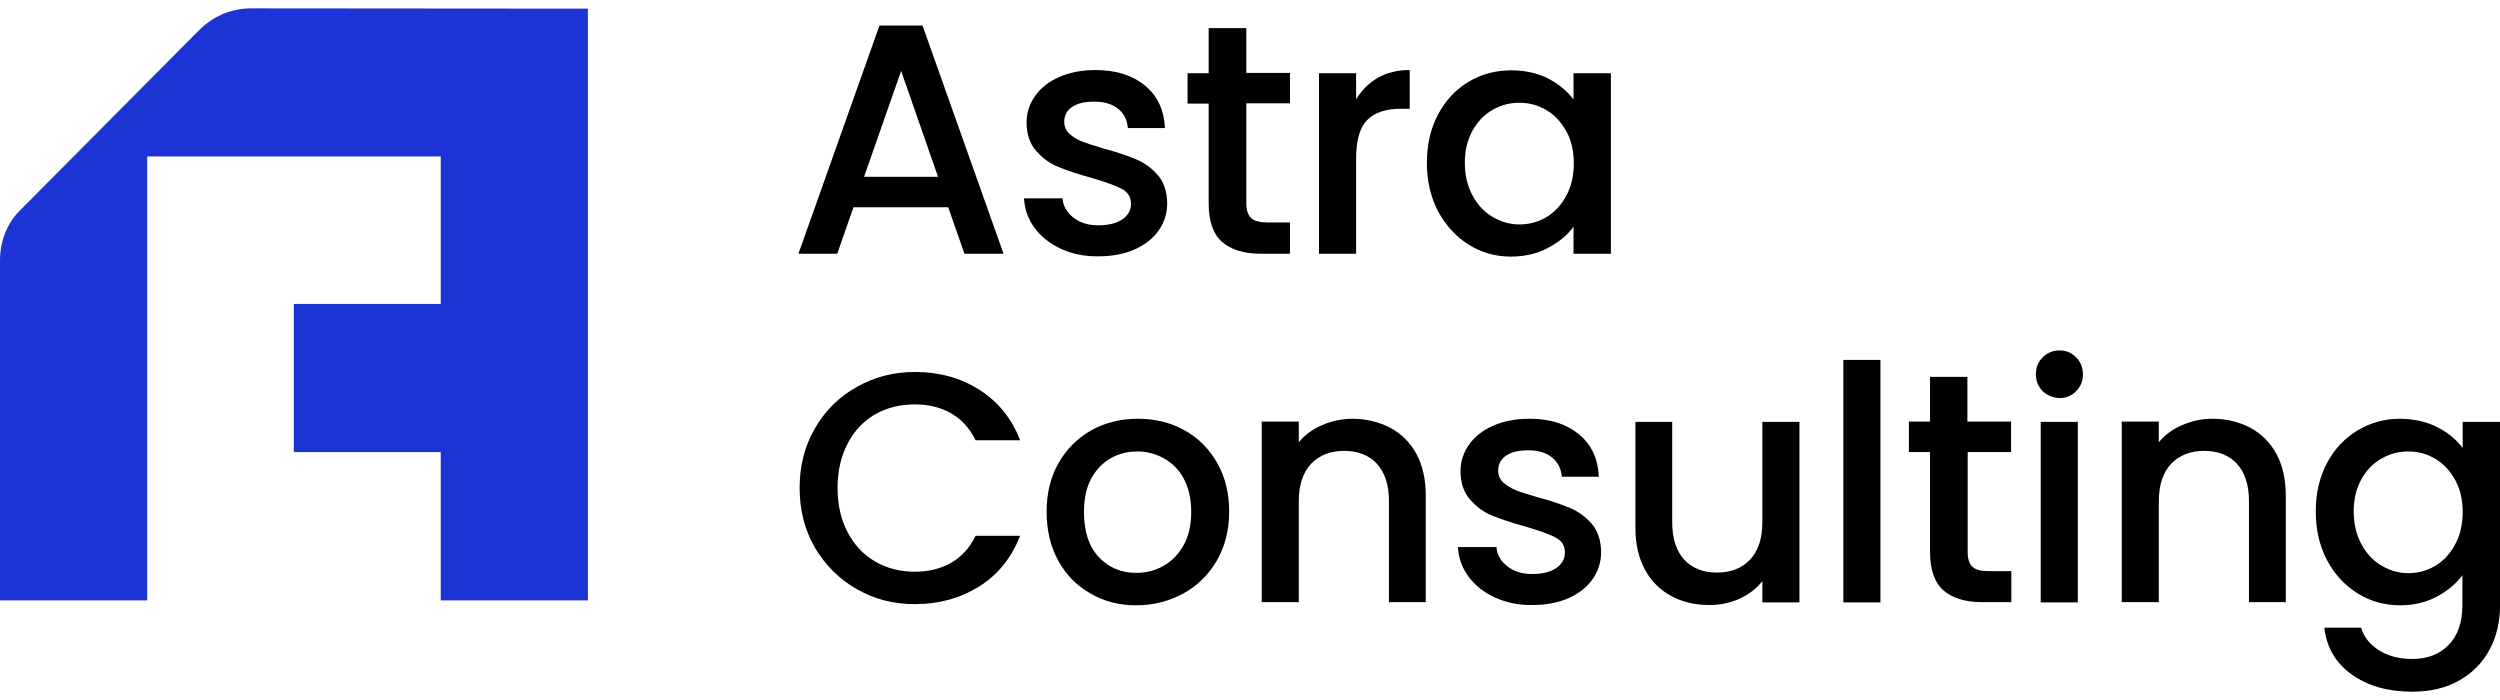
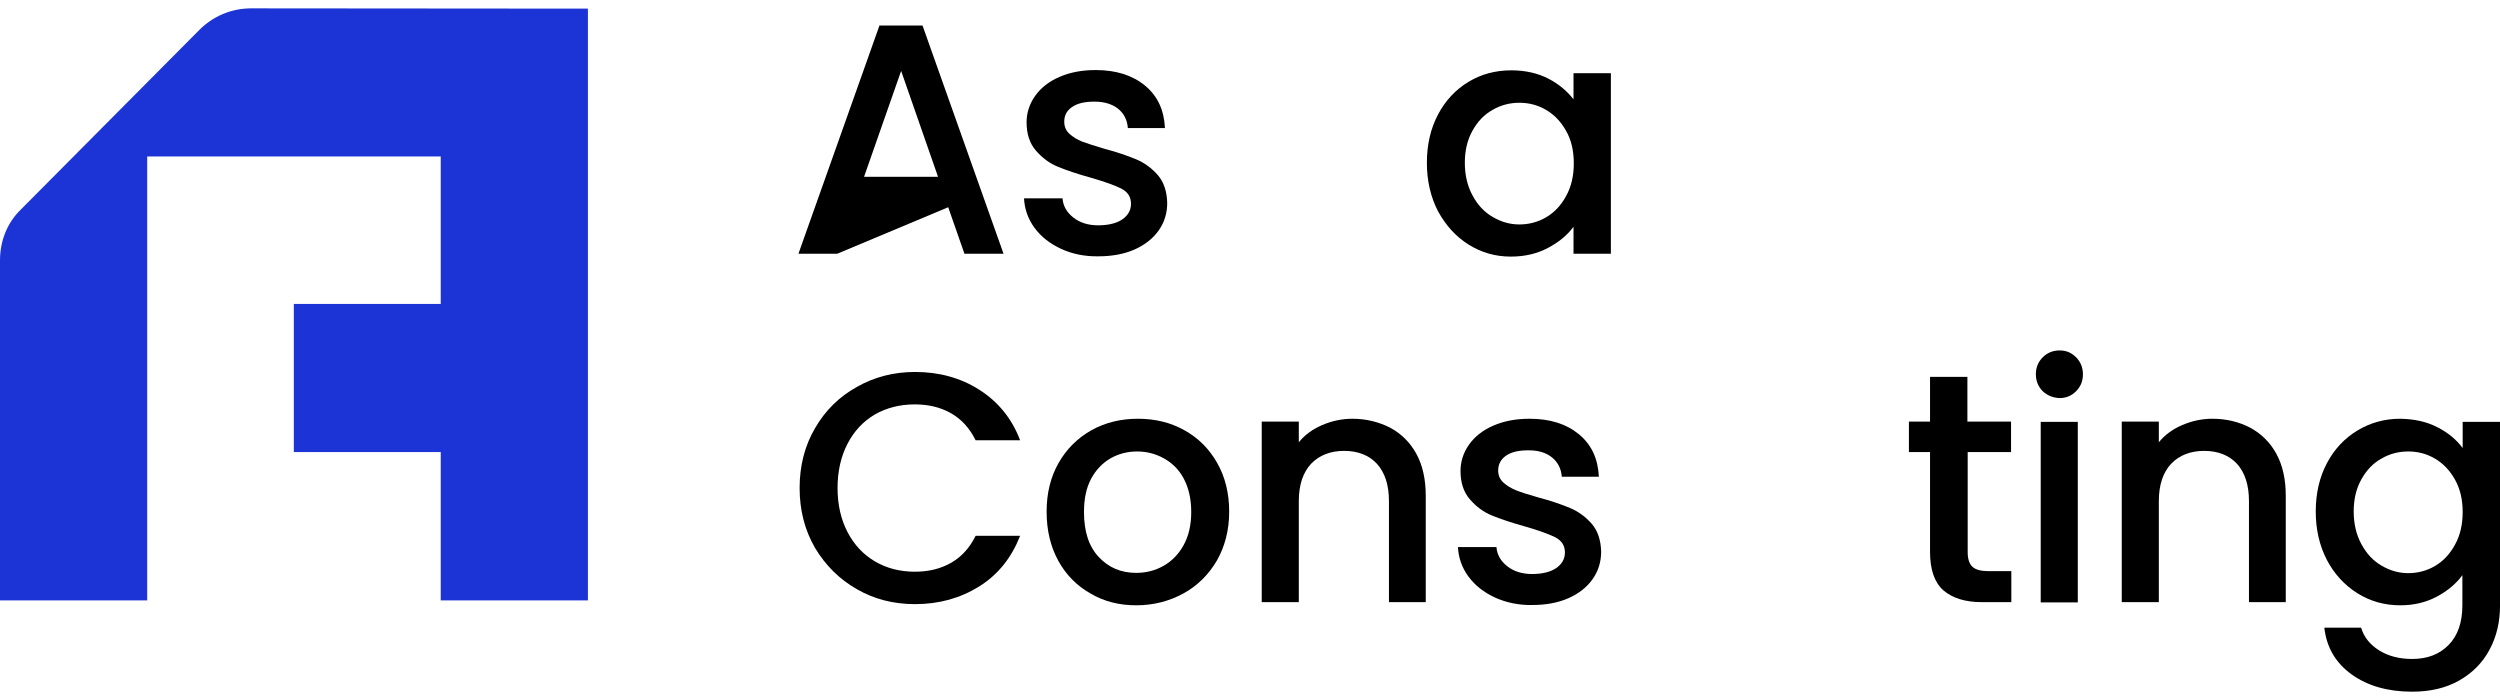
<svg xmlns="http://www.w3.org/2000/svg" width="150" height="42" viewBox="0 0 150 42" fill="none">
-   <path d="M56.892 12.434H51.209L50.234 15.224H47.906L52.767 1.534H55.352L60.212 15.224H57.867L56.892 12.434ZM56.276 10.591L54.068 4.255L51.843 10.609H56.276V10.591Z" fill="black" />
+   <path d="M56.892 12.434L50.234 15.224H47.906L52.767 1.534H55.352L60.212 15.224H57.867L56.892 12.434ZM56.276 10.591L54.068 4.255L51.843 10.609H56.276V10.591Z" fill="black" />
  <path d="M63.666 14.931C62.999 14.621 62.468 14.208 62.075 13.674C61.681 13.14 61.476 12.555 61.441 11.901H63.752C63.786 12.366 64.009 12.744 64.402 13.054C64.796 13.364 65.292 13.519 65.891 13.519C66.49 13.519 67.004 13.399 67.346 13.158C67.689 12.916 67.86 12.607 67.86 12.228C67.86 11.815 67.671 11.522 67.278 11.315C66.901 11.126 66.285 10.902 65.446 10.661C64.642 10.437 63.974 10.213 63.478 10.006C62.965 9.8 62.537 9.473 62.16 9.042C61.784 8.612 61.595 8.043 61.595 7.337C61.595 6.769 61.767 6.235 62.109 5.753C62.451 5.271 62.931 4.892 63.564 4.617C64.197 4.341 64.916 4.203 65.737 4.203C66.953 4.203 67.945 4.513 68.698 5.133C69.451 5.753 69.845 6.597 69.897 7.682H67.671C67.637 7.2 67.432 6.804 67.09 6.528C66.747 6.253 66.268 6.098 65.669 6.098C65.07 6.098 64.642 6.201 64.317 6.425C63.992 6.649 63.855 6.941 63.855 7.303C63.855 7.596 63.957 7.837 64.163 8.026C64.368 8.216 64.625 8.371 64.916 8.491C65.207 8.594 65.652 8.749 66.251 8.922C67.038 9.128 67.671 9.352 68.168 9.559C68.664 9.765 69.109 10.092 69.469 10.506C69.828 10.919 70.016 11.487 70.033 12.176C70.033 12.796 69.862 13.347 69.52 13.829C69.178 14.311 68.698 14.69 68.082 14.966C67.466 15.241 66.73 15.379 65.909 15.379C65.104 15.396 64.334 15.241 63.666 14.931Z" fill="black" />
-   <path d="M74.78 6.217V12.21C74.78 12.623 74.882 12.899 75.071 13.088C75.259 13.26 75.584 13.346 76.029 13.346H77.398V15.223H75.635C74.626 15.223 73.873 14.982 73.325 14.517C72.794 14.052 72.52 13.277 72.52 12.21V6.217H71.254V4.392H72.52V1.688H74.78V4.375H77.398V6.2H74.78V6.217Z" fill="black" />
-   <path d="M82.666 4.668C83.214 4.358 83.847 4.203 84.583 4.203V6.528H84.019C83.146 6.528 82.478 6.752 82.033 7.2C81.588 7.647 81.366 8.422 81.366 9.524V15.224H79.141V4.393H81.366V5.96C81.708 5.409 82.136 4.978 82.666 4.668Z" fill="black" />
  <path d="M86.281 6.872C86.726 6.028 87.342 5.374 88.112 4.909C88.882 4.444 89.738 4.22 90.68 4.22C91.518 4.22 92.271 4.392 92.904 4.719C93.538 5.047 94.034 5.477 94.411 5.959V4.392H96.653V15.223H94.411V13.605C94.034 14.121 93.521 14.535 92.87 14.879C92.22 15.223 91.484 15.396 90.645 15.396C89.721 15.396 88.882 15.155 88.112 14.672C87.342 14.19 86.743 13.519 86.281 12.675C85.836 11.814 85.613 10.85 85.613 9.765C85.613 8.68 85.836 7.716 86.281 6.872ZM93.966 7.853C93.658 7.302 93.264 6.889 92.768 6.596C92.271 6.304 91.741 6.166 91.159 6.166C90.594 6.166 90.046 6.304 89.55 6.596C89.053 6.872 88.66 7.285 88.352 7.836C88.044 8.387 87.89 9.024 87.89 9.765C87.89 10.505 88.044 11.159 88.352 11.728C88.66 12.296 89.053 12.726 89.567 13.019C90.063 13.312 90.594 13.467 91.159 13.467C91.724 13.467 92.271 13.329 92.768 13.037C93.264 12.744 93.658 12.331 93.966 11.762C94.274 11.211 94.428 10.557 94.428 9.799C94.428 9.041 94.274 8.387 93.966 7.853Z" fill="black" />
  <path d="M48.901 25.693C49.517 24.625 50.356 23.799 51.417 23.213C52.478 22.61 53.642 22.318 54.908 22.318C56.363 22.318 57.647 22.679 58.759 23.385C59.889 24.108 60.711 25.107 61.207 26.416H58.537C58.177 25.693 57.698 25.159 57.065 24.797C56.432 24.436 55.713 24.264 54.891 24.264C53.984 24.264 53.197 24.47 52.495 24.866C51.793 25.279 51.246 25.865 50.852 26.623C50.458 27.38 50.253 28.276 50.253 29.274C50.253 30.29 50.458 31.169 50.852 31.926C51.246 32.684 51.793 33.269 52.495 33.683C53.197 34.096 54.001 34.303 54.891 34.303C55.713 34.303 56.432 34.13 57.065 33.769C57.698 33.407 58.177 32.873 58.537 32.15H61.207C60.693 33.459 59.889 34.475 58.759 35.181C57.63 35.887 56.346 36.248 54.908 36.248C53.625 36.248 52.461 35.956 51.417 35.353C50.356 34.75 49.534 33.924 48.901 32.873C48.285 31.806 47.977 30.617 47.977 29.274C47.977 27.948 48.285 26.743 48.901 25.693Z" fill="black" />
  <path d="M65.433 35.612C64.611 35.147 63.961 34.492 63.499 33.648C63.036 32.805 62.797 31.823 62.797 30.704C62.797 29.585 63.036 28.62 63.516 27.777C63.995 26.933 64.662 26.279 65.484 25.814C66.323 25.349 67.247 25.125 68.274 25.125C69.301 25.125 70.242 25.349 71.064 25.814C71.902 26.279 72.553 26.933 73.032 27.777C73.511 28.62 73.751 29.602 73.751 30.704C73.751 31.806 73.494 32.788 73.015 33.631C72.519 34.475 71.851 35.147 70.995 35.612C70.139 36.077 69.198 36.318 68.171 36.318C67.161 36.318 66.254 36.094 65.433 35.612ZM69.797 33.959C70.293 33.683 70.704 33.27 71.012 32.719C71.32 32.168 71.474 31.496 71.474 30.721C71.474 29.946 71.32 29.275 71.029 28.724C70.739 28.173 70.328 27.777 69.831 27.501C69.335 27.226 68.804 27.088 68.222 27.088C67.658 27.088 67.11 27.226 66.631 27.501C66.151 27.777 65.758 28.19 65.467 28.724C65.176 29.275 65.039 29.929 65.039 30.721C65.039 31.892 65.33 32.788 65.929 33.425C66.528 34.062 67.264 34.372 68.171 34.372C68.77 34.372 69.301 34.234 69.797 33.959Z" fill="black" />
  <path d="M83.405 25.659C84.073 26.02 84.603 26.537 84.98 27.226C85.356 27.914 85.545 28.758 85.545 29.74V36.128H83.337V30.067C83.337 29.102 83.097 28.362 82.618 27.828C82.139 27.312 81.471 27.053 80.65 27.053C79.828 27.053 79.16 27.312 78.664 27.828C78.185 28.345 77.928 29.085 77.928 30.067V36.128H75.703V25.297H77.928V26.537C78.288 26.089 78.767 25.745 79.332 25.504C79.896 25.262 80.496 25.125 81.146 25.125C81.967 25.125 82.721 25.314 83.405 25.659Z" fill="black" />
  <path d="M89.702 35.853C89.034 35.543 88.504 35.129 88.11 34.596C87.716 34.062 87.511 33.476 87.477 32.822H89.787C89.821 33.287 90.044 33.666 90.438 33.976C90.831 34.286 91.328 34.441 91.927 34.441C92.526 34.441 93.039 34.32 93.381 34.079C93.724 33.838 93.895 33.528 93.895 33.149C93.895 32.736 93.707 32.443 93.313 32.236C92.936 32.047 92.32 31.823 91.482 31.582C90.677 31.358 90.01 31.134 89.513 30.928C89 30.721 88.572 30.394 88.195 29.963C87.819 29.533 87.631 28.965 87.631 28.259C87.631 27.691 87.802 27.157 88.144 26.674C88.486 26.192 88.966 25.814 89.599 25.538C90.232 25.262 90.951 25.125 91.773 25.125C93.005 25.125 93.981 25.435 94.734 26.055C95.487 26.674 95.88 27.518 95.932 28.603H93.707C93.672 28.121 93.467 27.725 93.125 27.449C92.765 27.157 92.303 27.019 91.704 27.019C91.105 27.019 90.677 27.122 90.352 27.346C90.044 27.57 89.89 27.863 89.89 28.224C89.89 28.517 89.993 28.758 90.198 28.948C90.403 29.137 90.66 29.292 90.951 29.413C91.242 29.533 91.687 29.671 92.286 29.843C93.073 30.05 93.707 30.273 94.203 30.48C94.699 30.687 95.144 31.014 95.504 31.427C95.863 31.84 96.051 32.409 96.069 33.097C96.069 33.717 95.897 34.268 95.555 34.751C95.213 35.233 94.734 35.612 94.117 35.887C93.501 36.163 92.765 36.3 91.944 36.3C91.156 36.318 90.386 36.163 89.702 35.853Z" fill="black" />
-   <path d="M107.966 25.314V36.145H105.741V34.871C105.382 35.319 104.937 35.663 104.372 35.921C103.807 36.18 103.208 36.3 102.558 36.3C101.719 36.3 100.949 36.128 100.282 35.766C99.614 35.405 99.084 34.888 98.707 34.199C98.33 33.511 98.125 32.667 98.125 31.685V25.314H100.333V31.341C100.333 32.305 100.573 33.046 101.052 33.579C101.531 34.096 102.198 34.354 103.02 34.354C103.859 34.354 104.509 34.096 105.005 33.579C105.485 33.063 105.741 32.322 105.741 31.341V25.314H107.966Z" fill="black" />
-   <path d="M112.827 21.595V36.145H110.602V21.595H112.827Z" fill="black" />
  <path d="M118.061 27.14V33.133C118.061 33.546 118.164 33.839 118.352 34.011C118.54 34.183 118.865 34.269 119.31 34.269H120.68V36.129H118.917C117.907 36.129 117.154 35.888 116.606 35.423C116.076 34.958 115.802 34.183 115.802 33.115V27.123H114.535V25.298H115.802V22.611H118.044V25.298H120.663V27.123H118.061V27.14Z" fill="black" />
  <path d="M122.563 23.472C122.289 23.196 122.152 22.852 122.152 22.456C122.152 22.042 122.289 21.715 122.563 21.44C122.837 21.164 123.179 21.026 123.573 21.026C123.984 21.026 124.292 21.164 124.566 21.44C124.839 21.715 124.976 22.059 124.976 22.456C124.976 22.869 124.839 23.196 124.566 23.472C124.292 23.747 123.967 23.885 123.573 23.885C123.179 23.868 122.837 23.73 122.563 23.472ZM124.668 25.314V36.145H122.443V25.314H124.668Z" fill="black" />
  <path d="M135.007 25.659C135.674 26.02 136.205 26.537 136.581 27.226C136.958 27.914 137.146 28.758 137.146 29.74V36.128H134.938V30.067C134.938 29.102 134.699 28.362 134.219 27.828C133.74 27.312 133.073 27.053 132.251 27.053C131.43 27.053 130.762 27.312 130.266 27.828C129.786 28.345 129.53 29.085 129.53 30.067V36.128H127.305V25.297H129.53V26.537C129.889 26.089 130.368 25.745 130.933 25.504C131.498 25.262 132.097 25.125 132.747 25.125C133.586 25.125 134.339 25.314 135.007 25.659Z" fill="black" />
  <path d="M146.254 25.641C146.904 25.968 147.4 26.399 147.76 26.881V25.314H150.002V36.318C150.002 37.316 149.797 38.194 149.369 38.987C148.958 39.761 148.342 40.381 147.554 40.829C146.767 41.277 145.826 41.501 144.73 41.501C143.276 41.501 142.06 41.156 141.102 40.468C140.143 39.779 139.596 38.849 139.459 37.661H141.667C141.838 38.229 142.197 38.677 142.745 39.021C143.293 39.365 143.96 39.538 144.73 39.538C145.637 39.538 146.356 39.262 146.904 38.711C147.452 38.16 147.743 37.368 147.743 36.318V34.51C147.366 35.026 146.853 35.457 146.202 35.801C145.552 36.145 144.833 36.318 144.012 36.318C143.07 36.318 142.214 36.077 141.444 35.594C140.674 35.112 140.058 34.441 139.613 33.597C139.168 32.736 138.945 31.772 138.945 30.687C138.945 29.602 139.168 28.638 139.613 27.794C140.058 26.95 140.674 26.296 141.444 25.831C142.214 25.366 143.07 25.125 144.012 25.125C144.867 25.142 145.603 25.297 146.254 25.641ZM147.298 28.775C146.99 28.224 146.596 27.811 146.1 27.518C145.603 27.226 145.073 27.088 144.491 27.088C143.926 27.088 143.378 27.226 142.882 27.518C142.386 27.794 141.992 28.207 141.684 28.758C141.376 29.309 141.222 29.946 141.222 30.687C141.222 31.427 141.376 32.081 141.684 32.65C141.992 33.218 142.386 33.648 142.899 33.941C143.395 34.234 143.926 34.389 144.491 34.389C145.056 34.389 145.603 34.251 146.1 33.959C146.596 33.666 146.99 33.252 147.298 32.684C147.606 32.133 147.76 31.479 147.76 30.721C147.76 29.963 147.606 29.326 147.298 28.775Z" fill="black" />
  <path d="M15.01 0.501C13.829 0.518 12.751 1 11.964 1.792L1.249 12.572C0.428 13.364 0 14.466 0 15.62V36.025H8.832V9.386H26.444V18.237H17.629V27.122H26.444V36.008V36.025H35.275V0.518L15.01 0.501Z" fill="#1C34D5" />
</svg>